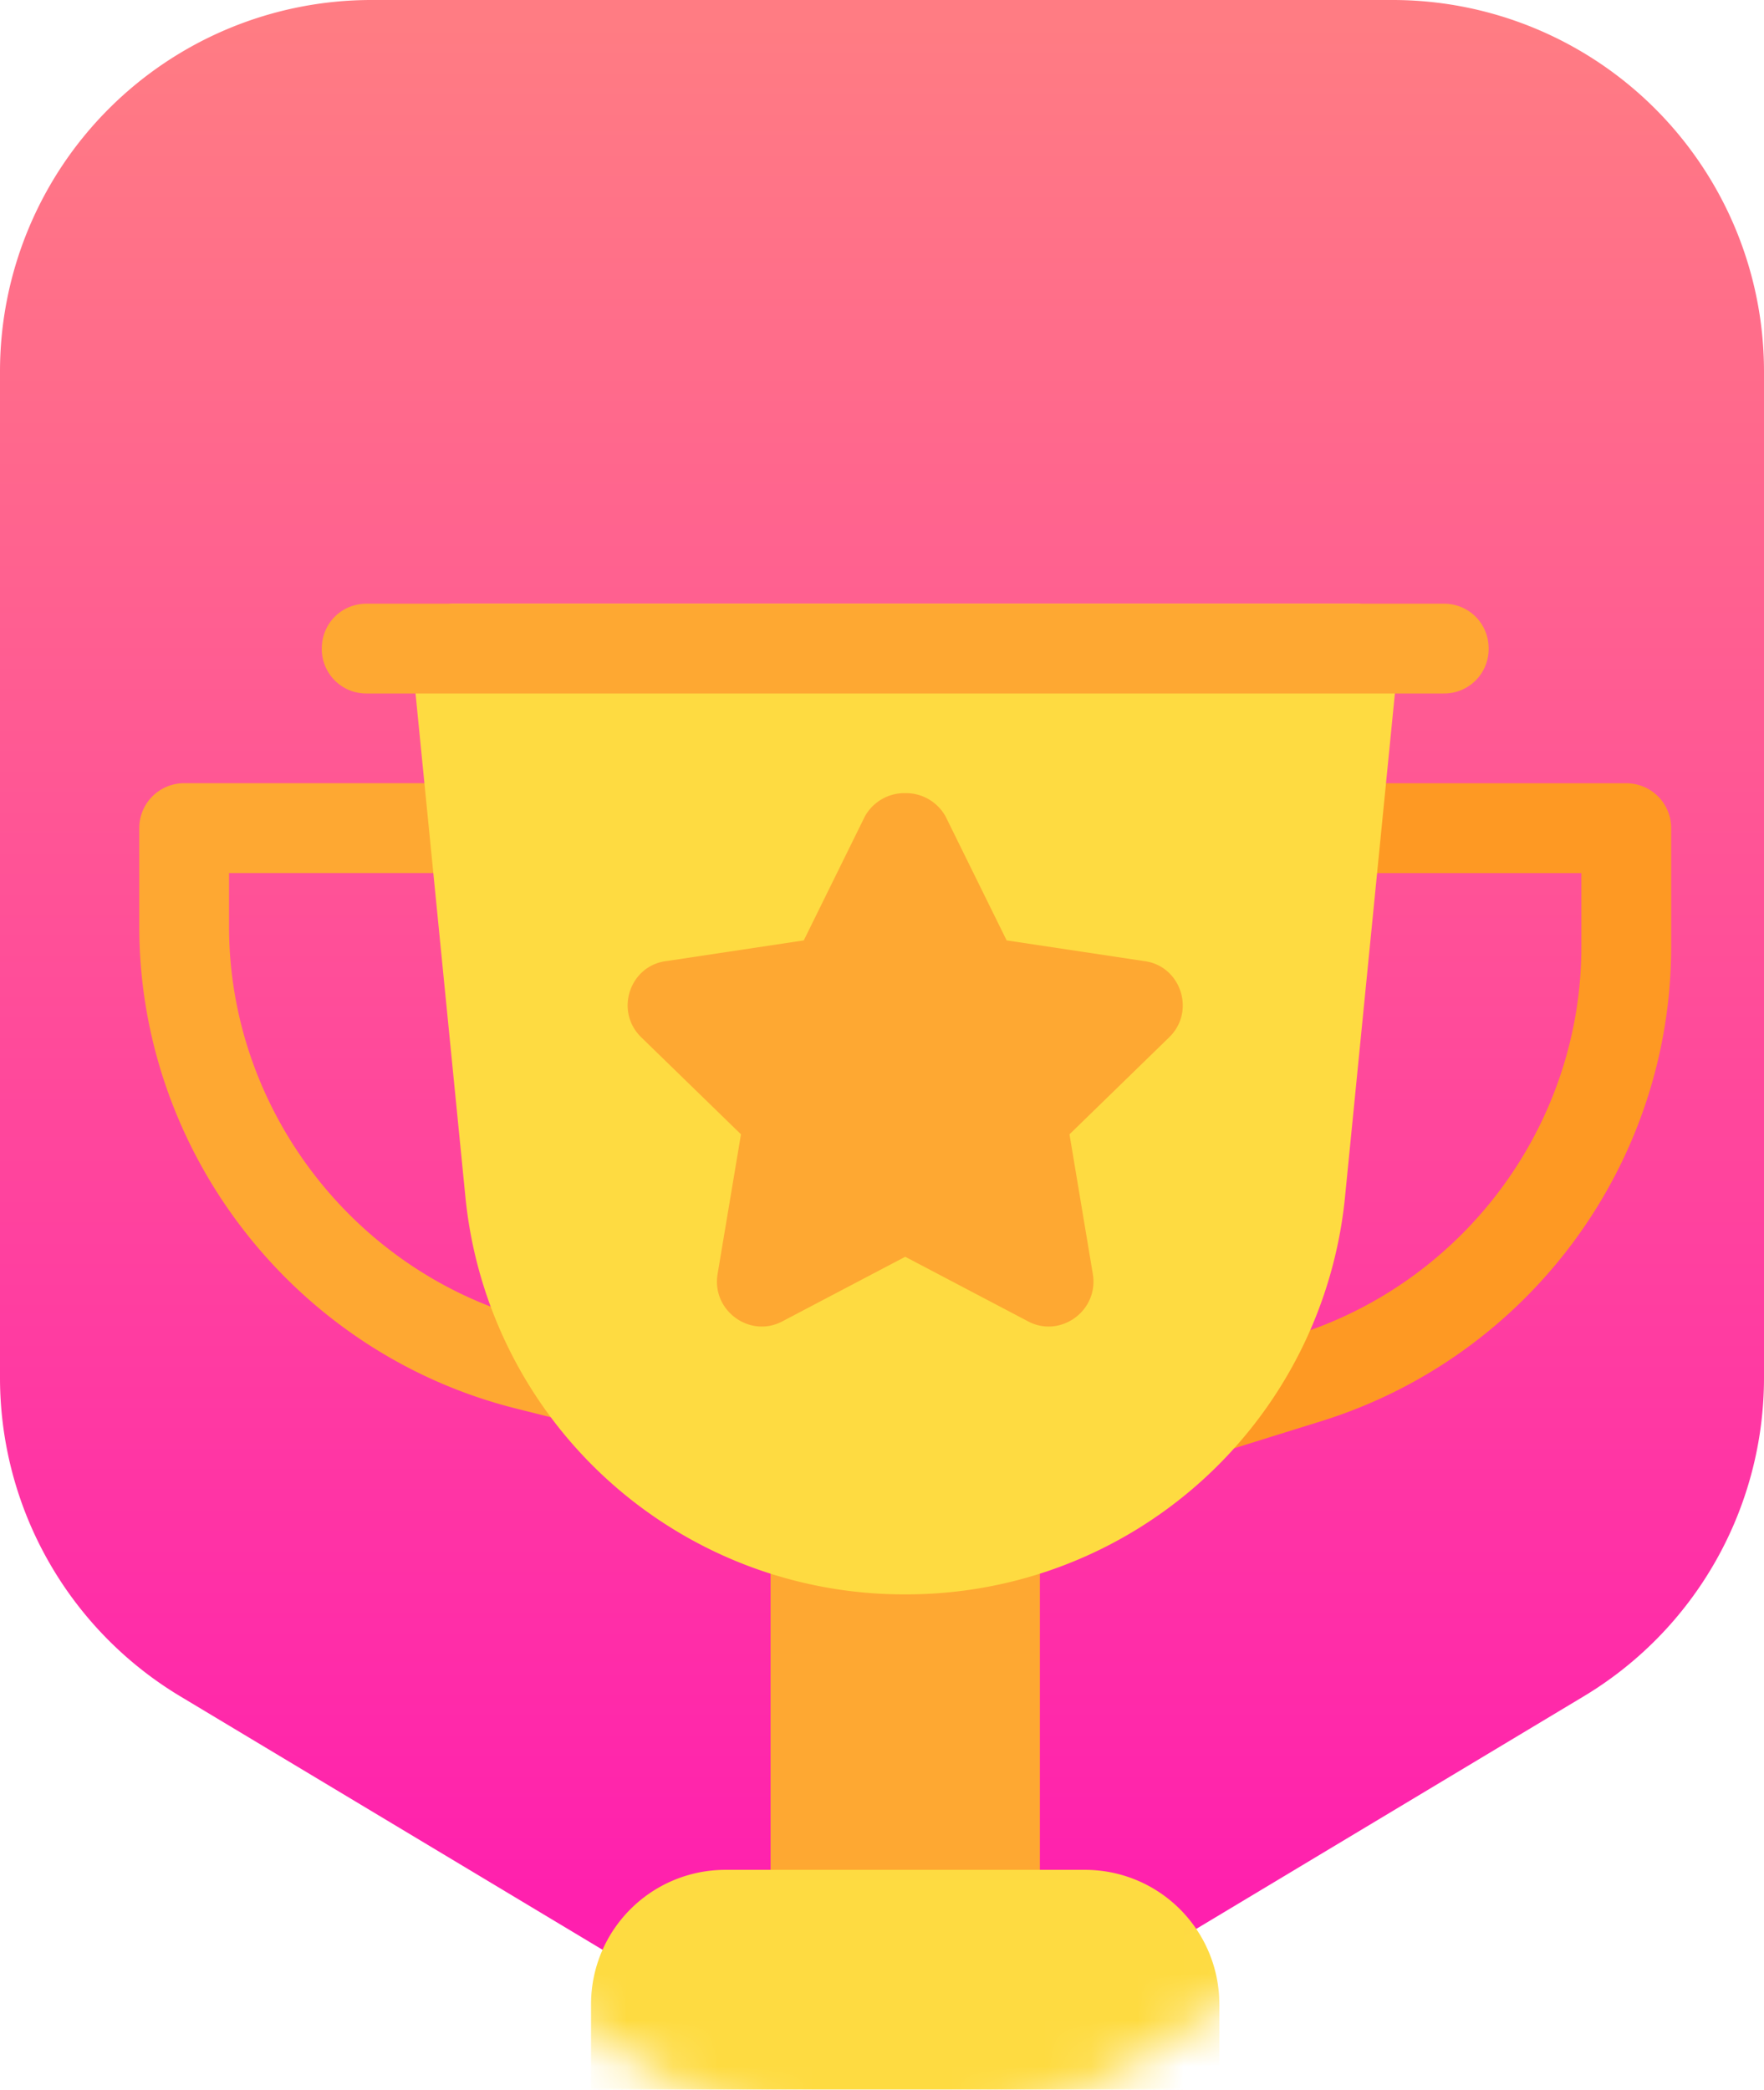
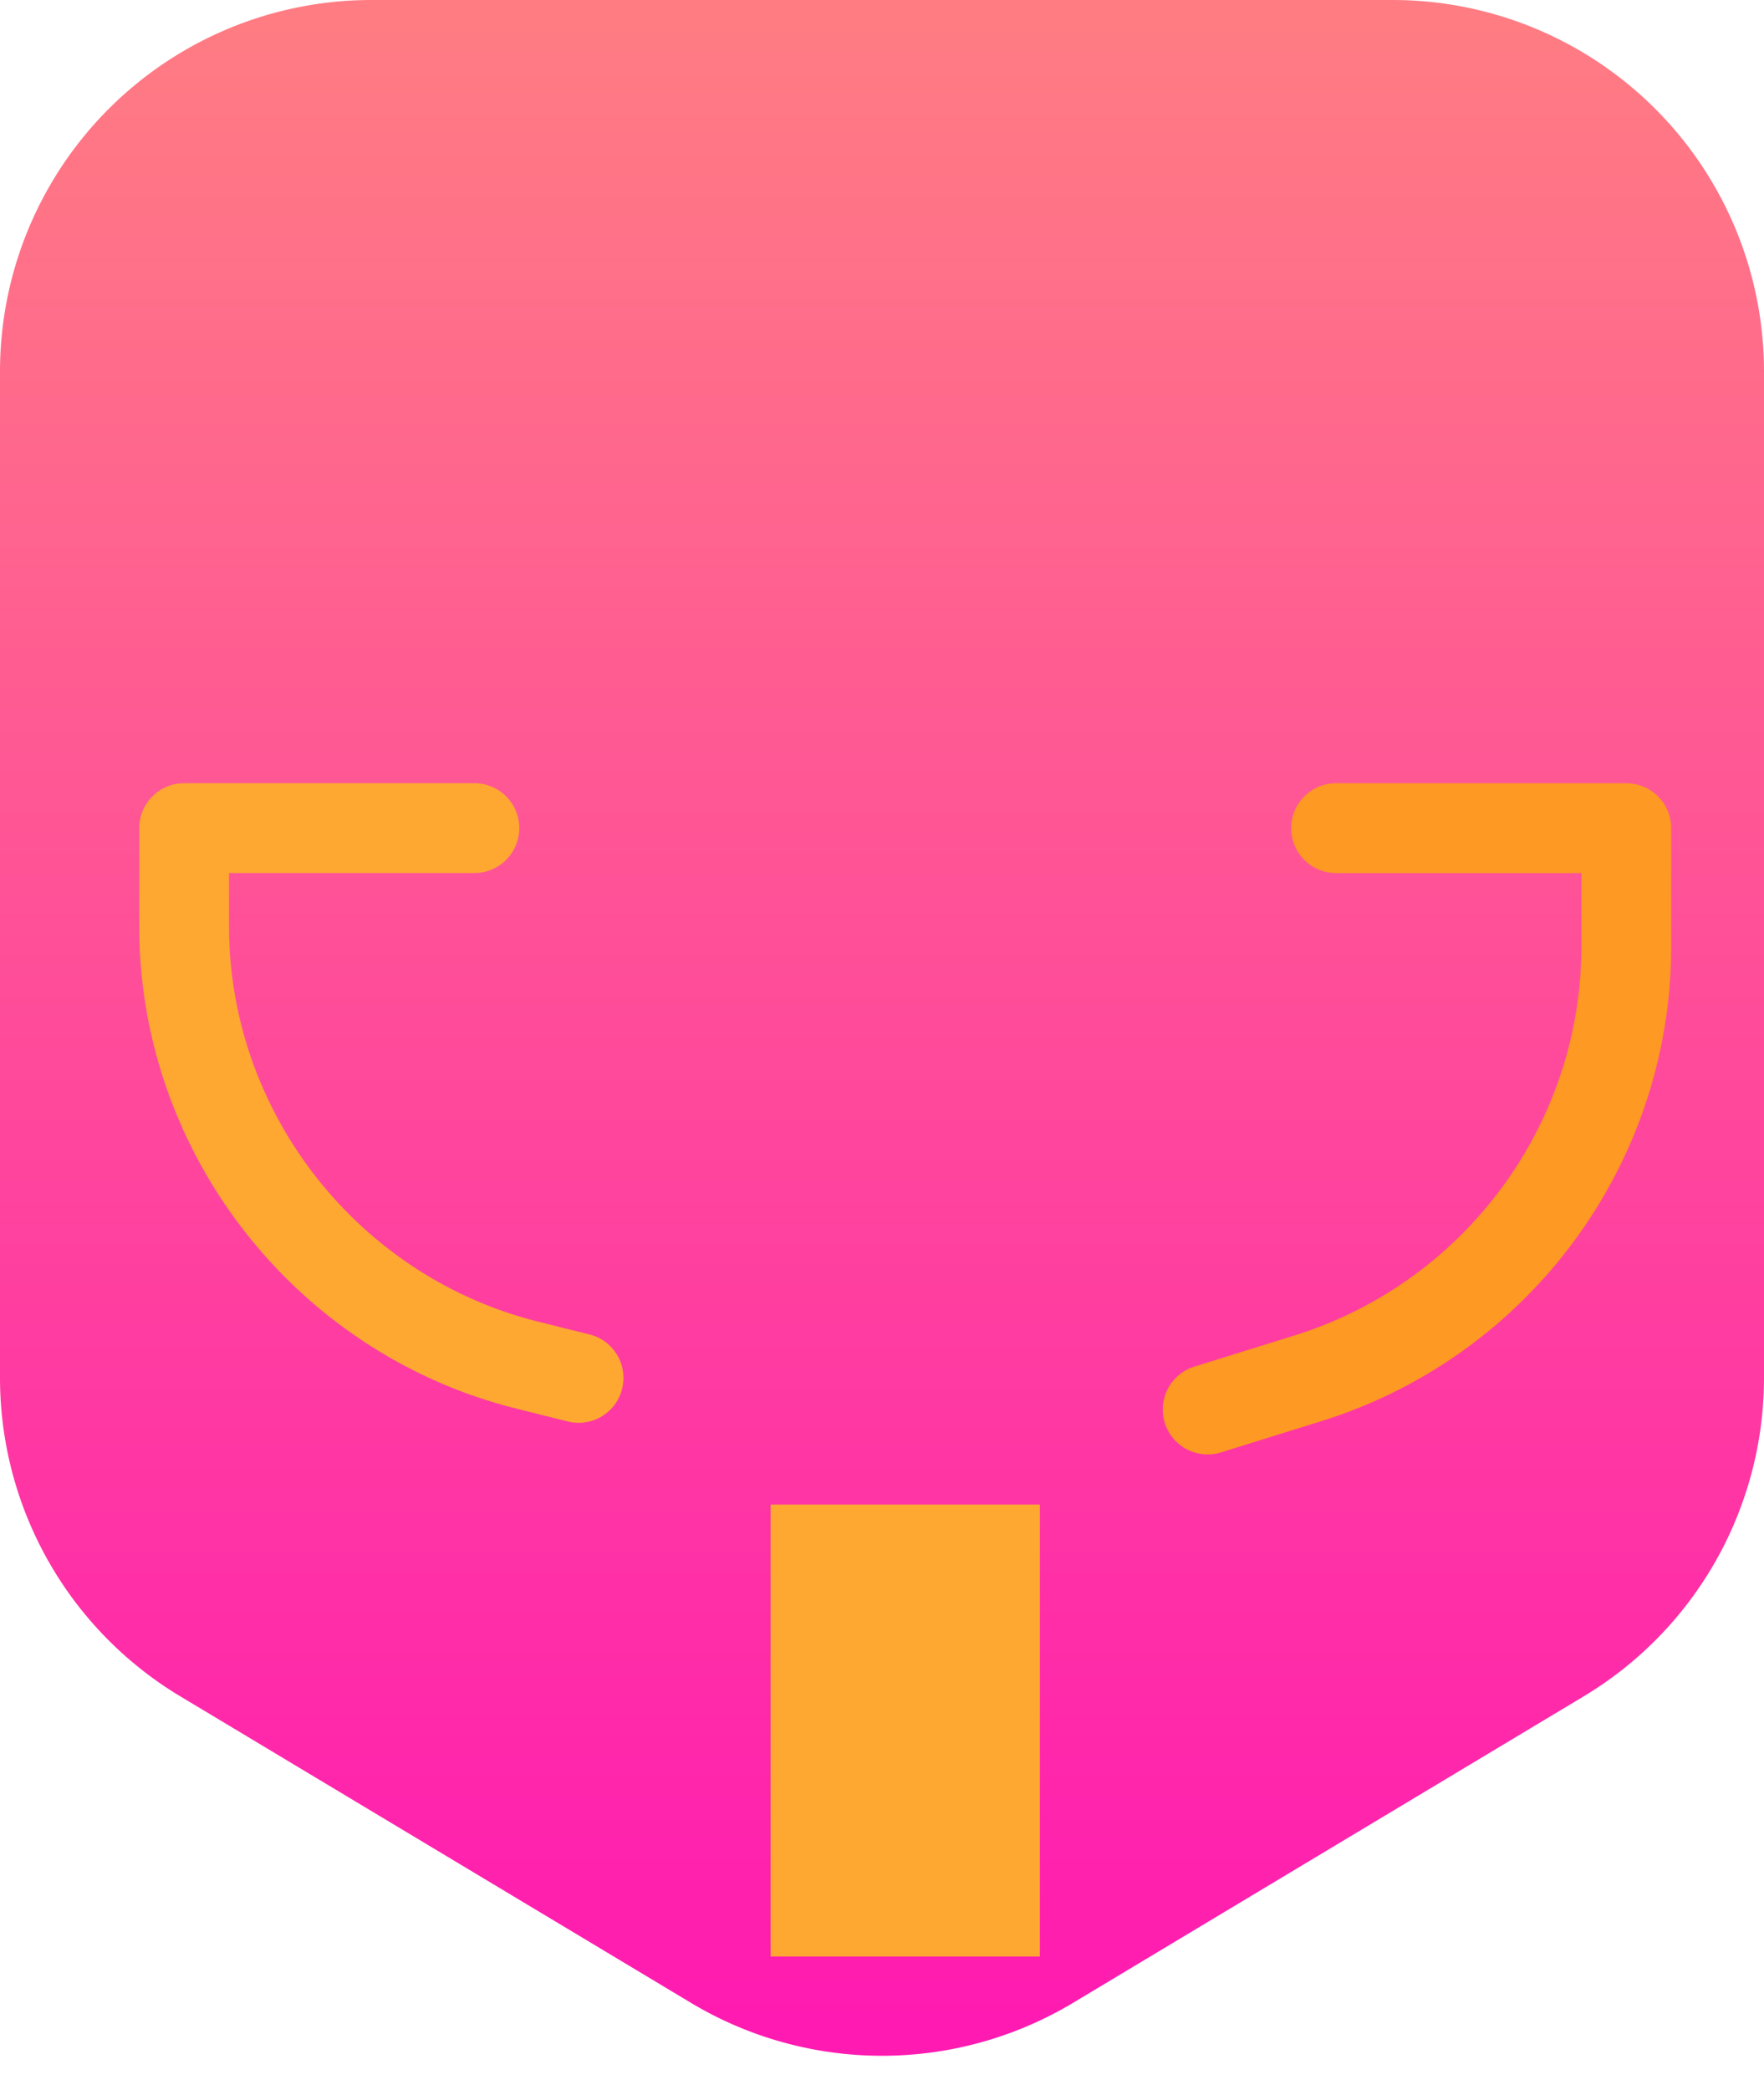
<svg xmlns="http://www.w3.org/2000/svg" xmlns:xlink="http://www.w3.org/1999/xlink" width="38" height="45" viewBox="0 0 38 45">
  <defs>
    <linearGradient id="b" x1="50%" x2="50%" y1="0%" y2="100%">
      <stop offset="0%" stop-color="#FF7C83" />
      <stop offset="100%" stop-color="#FF1AB1" />
    </linearGradient>
    <path id="a" d="M8 0h22a8 8 0 0 1 8 8v21.67a8 8 0 0 1-3.884 6.86l-11 6.6a8 8 0 0 1-8.232 0l-11-6.6A8 8 0 0 1 0 29.67V8a8 8 0 0 1 8-8z" />
    <filter id="c" width="172.7%" height="168.6%" x="-36.4%" y="-34.3%">
      <feOffset dy="2" in="SourceAlpha" result="shadowOffsetOuter1" />
      <feGaussianBlur in="shadowOffsetOuter1" result="shadowBlurOuter1" stdDeviation="2" />
      <feColorMatrix in="shadowBlurOuter1" result="shadowMatrixOuter1" values="0 0 0 0 0.85 0 0 0 0 0 0 0 0 0 0 0 0 0 0.5 0" />
      <feMerge>
        <feMergeNode in="shadowMatrixOuter1" />
        <feMergeNode in="SourceGraphic" />
      </feMerge>
    </filter>
  </defs>
  <g fill="none" fill-rule="evenodd">
    <mask id="d" fill="#fff">
      <use xlink:href="#a" />
    </mask>
    <use fill="url(#b)" xlink:href="#a" />
    <g fill-rule="nonzero" filter="url(#c)" mask="url(#d)">
      <path fill="#FEA832" d="M12.698 26.737l-1.11-.277c-3.88-.971-6.654-4.507-6.654-8.506V16.8h5.285a.966.966 0 1 0 0-1.934H3.967a.966.966 0 0 0-.967.967v2.12c0 4.888 3.377 9.195 8.12 10.38l1.11.278a.965.965 0 1 0 .468-1.875z" />
      <path fill="#FE9923" d="M35.033 14.867h-6.252a.966.966 0 1 0 0 1.934h5.285v1.585c0 3.831-2.522 7.234-6.18 8.372l-2.158.672a.967.967 0 0 0 .574 1.847l2.159-.672C32.93 27.213 36 23.068 36 18.386v-2.552a.966.966 0 0 0-.967-.967z" />
      <path fill="#FEA832" d="M16.6 30.4h5.801v9.732H16.6z" />
-       <path fill="#FEDB41" d="M26.268 41.166v3.867A.957.957 0 0 1 25.3 46H13.699a.957.957 0 0 1-.967-.967v-3.867c0-1.605 1.296-2.9 2.9-2.9h7.735c1.605 0 2.9 1.295 2.9 2.9zM30.135 12.063l-1.16 11.705a9.493 9.493 0 0 1-9.475 8.566 9.493 9.493 0 0 1-9.475-8.566l-1.16-11.705A.989.989 0 0 1 9.735 11h19.53a.989.989 0 0 1 .87 1.063z" />
-       <path fill="#FEA832" d="M32.068 11.967a.957.957 0 0 1-.966.967H7.898a.957.957 0 0 1-.966-.967c0-.542.425-.967.966-.967h23.204c.541 0 .966.425.966.967zM24.643 18.696l-2.958-.445-1.315-2.668a.975.975 0 0 0-.87-.503.975.975 0 0 0-.87.503l-1.315 2.668-2.958.445c-.793.096-1.122 1.082-.542 1.643l2.147 2.088-.503 3.004c-.135.793.696 1.392 1.392 1.025l2.649-1.392 2.649 1.392c.696.367 1.527-.232 1.392-1.025l-.502-3.004 2.146-2.088c.58-.56.251-1.547-.542-1.643zM28.201 45.033a.957.957 0 0 1-.967.967H11.766a.957.957 0 0 1-.967-.967c0-.541.425-.967.967-.967h15.468c.542 0 .967.426.967.967z" />
    </g>
  </g>
</svg>